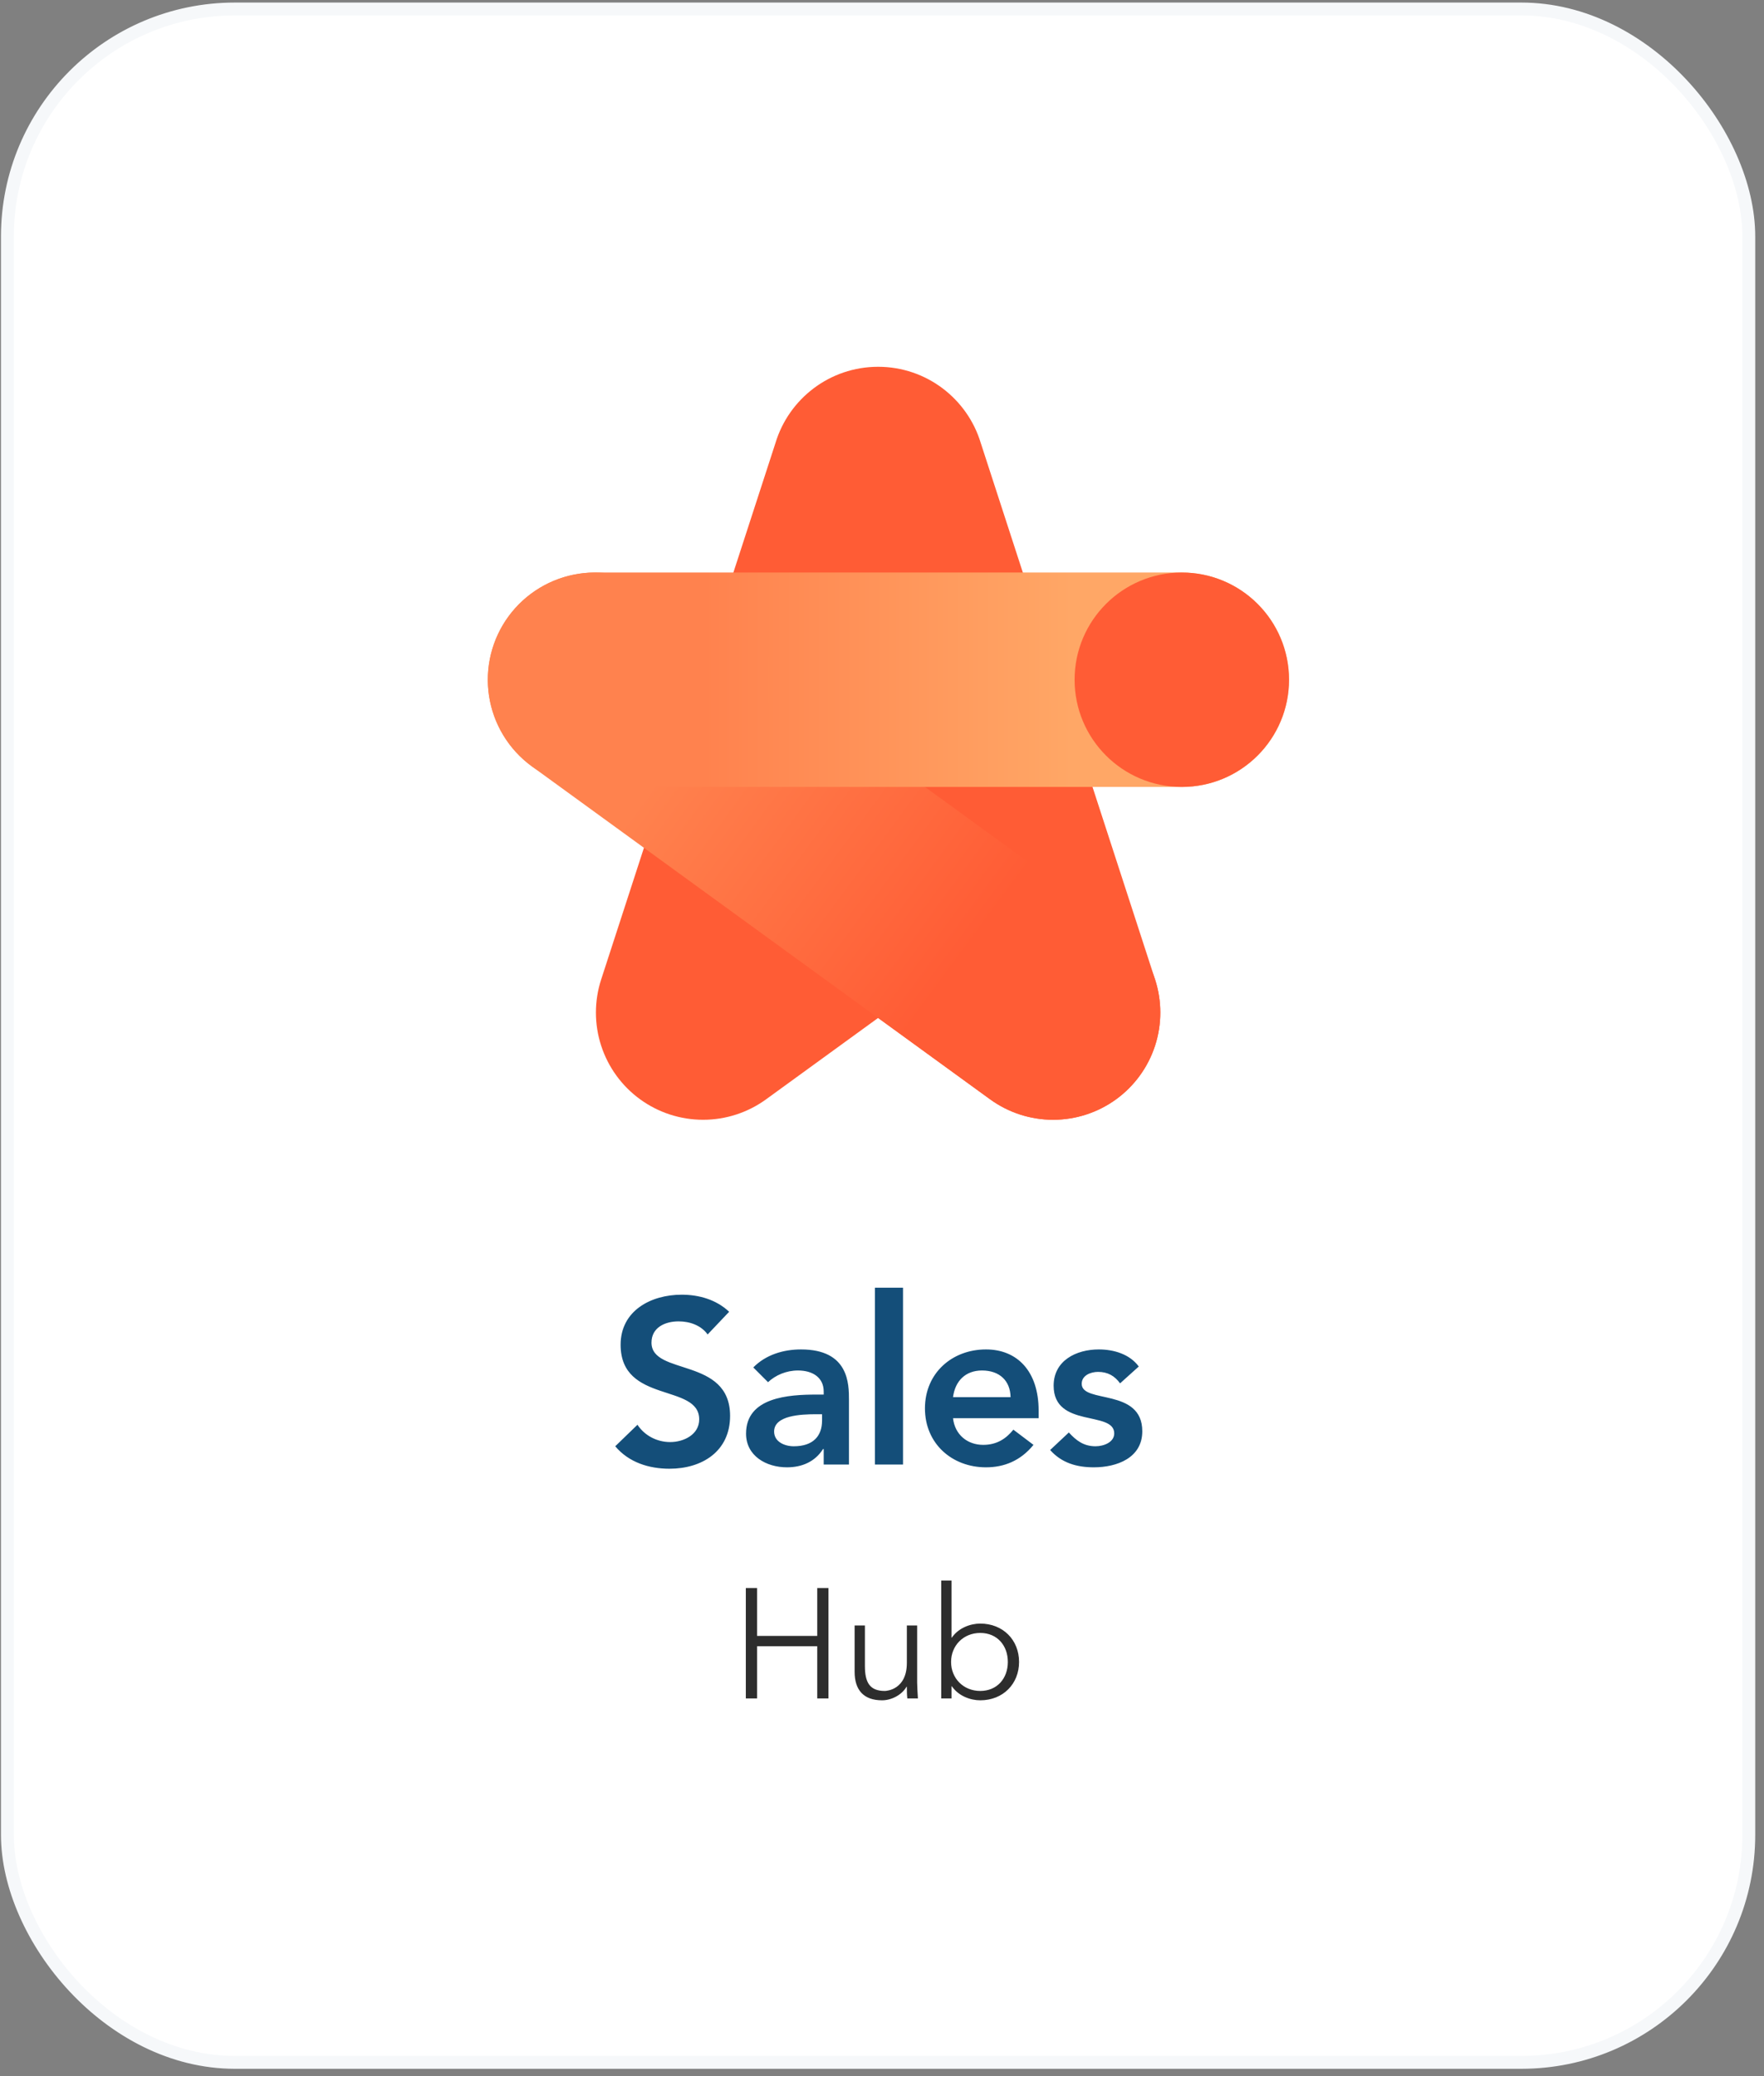
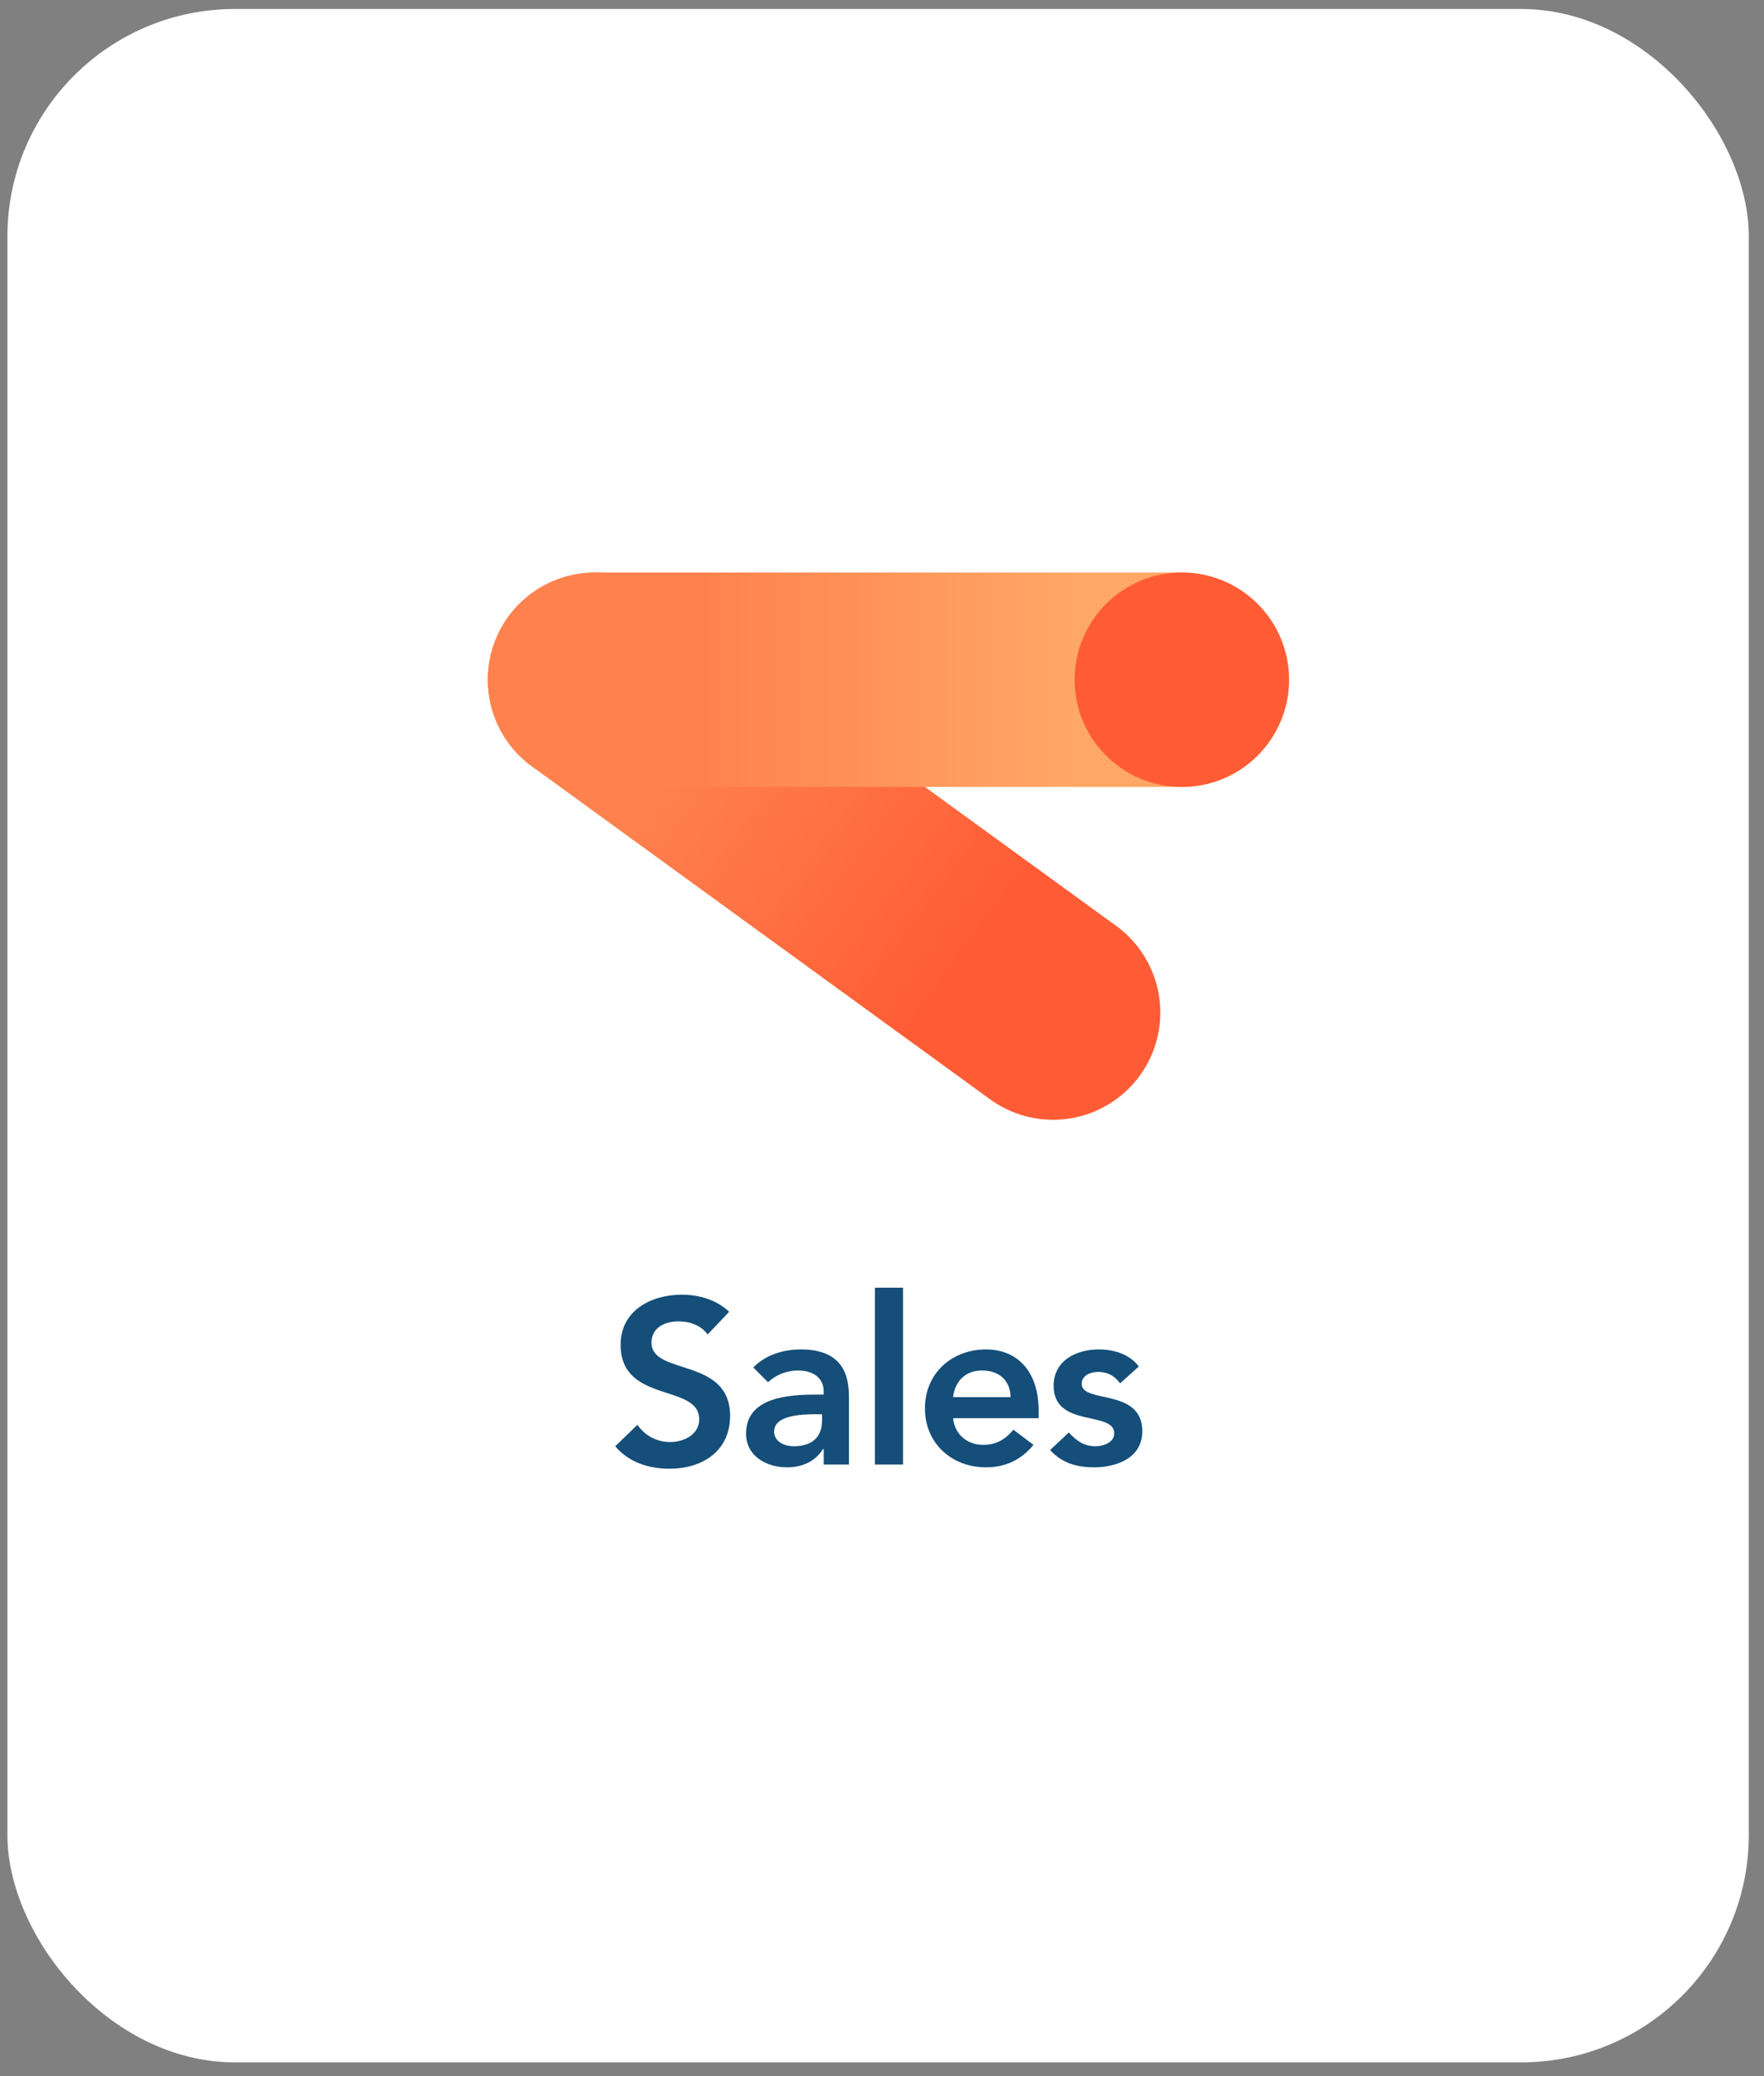
<svg xmlns="http://www.w3.org/2000/svg" width="181" height="213" viewBox="0 0 181 213" fill="none">
  <rect x="0" y="0" width="181" height="213" fill="#808080" stroke="none" />
  <rect x="0.76" y="0.922" width="178.68" height="210.68" rx="23.34" fill="white" />
-   <rect x="0.76" y="0.922" width="178.68" height="210.68" rx="23.34" stroke="#F6F8FA" stroke-width="1.32" />
-   <path d="M118.517 100.49L100.631 45.442C99.263 40.923 95.067 37.633 90.101 37.633C85.136 37.633 80.939 40.923 79.572 45.442L61.686 100.49C60.967 102.7 60.966 105.08 61.684 107.29C62.401 109.499 63.8 111.425 65.68 112.791C67.559 114.157 69.823 114.892 72.147 114.891C74.47 114.891 76.733 114.155 78.612 112.788L90.101 104.442L101.589 112.789C101.592 112.791 101.595 112.792 101.598 112.794C103.477 114.157 105.74 114.89 108.062 114.889C110.385 114.888 112.647 114.151 114.525 112.785C116.403 111.42 117.8 109.495 118.518 107.286C119.235 105.078 119.234 102.699 118.517 100.49Z" fill="#FF5C35" />
  <path d="M108.057 114.892C105.734 114.892 103.471 114.157 101.592 112.792L54.588 78.641C53.419 77.792 52.429 76.722 51.674 75.49C50.919 74.258 50.415 72.89 50.189 71.463C49.963 70.036 50.02 68.579 50.357 67.174C50.694 65.77 51.305 64.445 52.154 63.276C53.003 62.108 54.074 61.118 55.306 60.363C56.537 59.608 57.906 59.104 59.333 58.878C60.759 58.652 62.217 58.709 63.621 59.046C65.026 59.383 66.35 59.994 67.519 60.843L114.523 94.993C116.402 96.359 117.801 98.284 118.519 100.493C119.237 102.703 119.237 105.082 118.519 107.292C117.801 109.501 116.402 111.426 114.523 112.792C112.644 114.157 110.38 114.892 108.057 114.892Z" fill="url(#paint0_linear_4014_30158)" />
  <path d="M121.267 80.742H61.053C58.136 80.742 55.338 79.583 53.275 77.52C51.212 75.457 50.053 72.66 50.053 69.742C50.053 66.825 51.212 64.027 53.275 61.964C55.338 59.901 58.136 58.742 61.053 58.742H121.267C124.185 58.742 126.983 59.901 129.045 61.964C131.108 64.027 132.267 66.825 132.267 69.742C132.267 72.66 131.108 75.457 129.045 77.52C126.983 79.583 124.185 80.742 121.267 80.742Z" fill="url(#paint1_linear_4014_30158)" />
  <path d="M121.262 80.742C127.338 80.742 132.262 75.817 132.262 69.742C132.262 63.667 127.338 58.742 121.262 58.742C115.187 58.742 110.262 63.667 110.262 69.742C110.262 75.817 115.187 80.742 121.262 80.742Z" fill="#FF5C35" />
  <path d="M74.816 134.59L72.608 136.918C71.96 136.006 70.808 135.574 69.632 135.574C68.24 135.574 66.848 136.198 66.848 137.758C66.848 141.166 74.912 139.222 74.912 145.27C74.912 148.918 72.032 150.694 68.696 150.694C66.584 150.694 64.52 150.046 63.128 148.39L65.408 146.182C66.152 147.31 67.424 147.958 68.768 147.958C70.16 147.958 71.744 147.19 71.744 145.63C71.744 141.91 63.68 144.046 63.68 137.974C63.68 134.47 66.8 132.838 69.944 132.838C71.72 132.838 73.496 133.342 74.816 134.59ZM84.518 150.262V148.678H84.446C83.63 149.974 82.286 150.55 80.75 150.55C78.614 150.55 76.55 149.374 76.55 147.094C76.55 143.35 80.918 143.086 83.798 143.086H84.518V142.774C84.518 141.358 83.414 140.614 81.878 140.614C80.678 140.614 79.574 141.094 78.806 141.814L77.294 140.302C78.566 139.006 80.366 138.454 82.19 138.454C87.11 138.454 87.11 142.006 87.11 143.638V150.262H84.518ZM84.35 145.75V145.102H83.75C82.166 145.102 79.43 145.222 79.43 146.878C79.43 147.934 80.51 148.39 81.446 148.39C83.414 148.39 84.35 147.358 84.35 145.75ZM89.776 150.262V132.118H92.656V150.262H89.776ZM106.571 145.51H97.787C97.979 147.214 99.275 148.246 100.883 148.246C102.323 148.246 103.259 147.574 103.979 146.686L106.043 148.246C104.699 149.902 102.995 150.55 101.171 150.55C97.691 150.55 94.907 148.126 94.907 144.502C94.907 140.878 97.691 138.454 101.171 138.454C104.387 138.454 106.571 140.71 106.571 144.718V145.51ZM97.787 143.35H103.691C103.667 141.67 102.563 140.614 100.763 140.614C99.059 140.614 98.003 141.694 97.787 143.35ZM116.848 140.206L114.928 141.934C114.376 141.166 113.656 140.758 112.672 140.758C111.904 140.758 110.992 141.118 110.992 141.982C110.992 144.046 117.208 142.366 117.208 146.854C117.208 149.59 114.592 150.55 112.24 150.55C110.464 150.55 108.928 150.094 107.752 148.774L109.672 146.974C110.416 147.79 111.184 148.39 112.408 148.39C113.248 148.39 114.328 147.982 114.328 147.07C114.328 144.694 108.112 146.566 108.112 142.174C108.112 139.606 110.416 138.454 112.744 138.454C114.28 138.454 115.912 138.934 116.848 140.206Z" fill="#144E79" />
-   <path d="M76.527 174.262V162.934H77.679V167.846H83.855V162.934H85.007V174.262H83.855V168.902H77.679V174.262H76.527ZM94.186 174.262H93.098C93.05 173.862 93.05 173.462 93.05 173.062H93.018C92.554 173.878 91.498 174.454 90.506 174.454C88.602 174.454 87.69 173.382 87.69 171.526V166.774H88.746V170.918C88.746 172.582 89.21 173.494 90.778 173.494C91.002 173.494 93.05 173.35 93.05 170.614V166.774H94.106V172.614C94.106 173.014 94.154 173.718 94.186 174.262ZM96.58 174.262V162.166H97.636V168.022H97.668C98.356 167.014 99.588 166.582 100.58 166.582C102.916 166.582 104.564 168.262 104.564 170.518C104.564 172.774 102.916 174.454 100.58 174.454C99.588 174.454 98.356 174.022 97.668 173.014H97.636V174.262H96.58ZM103.412 170.518C103.412 168.838 102.324 167.542 100.58 167.542C98.852 167.542 97.588 168.838 97.588 170.518C97.588 172.198 98.852 173.494 100.58 173.494C102.324 173.494 103.412 172.198 103.412 170.518Z" fill="#2D2D2D" />
  <defs>
    <linearGradient id="paint0_linear_4014_30158" x1="61.892" y1="70.1" x2="107.279" y2="103.579" gradientUnits="userSpaceOnUse">
      <stop offset="0.181" stop-color="#FF824E" />
      <stop offset="0.822" stop-color="#FF5C35" />
    </linearGradient>
    <linearGradient id="paint1_linear_4014_30158" x1="50.882" y1="69.742" x2="131.395" y2="69.742" gradientUnits="userSpaceOnUse">
      <stop offset="0.265" stop-color="#FF824E" />
      <stop offset="0.736" stop-color="#FFA766" />
    </linearGradient>
  </defs>
</svg>